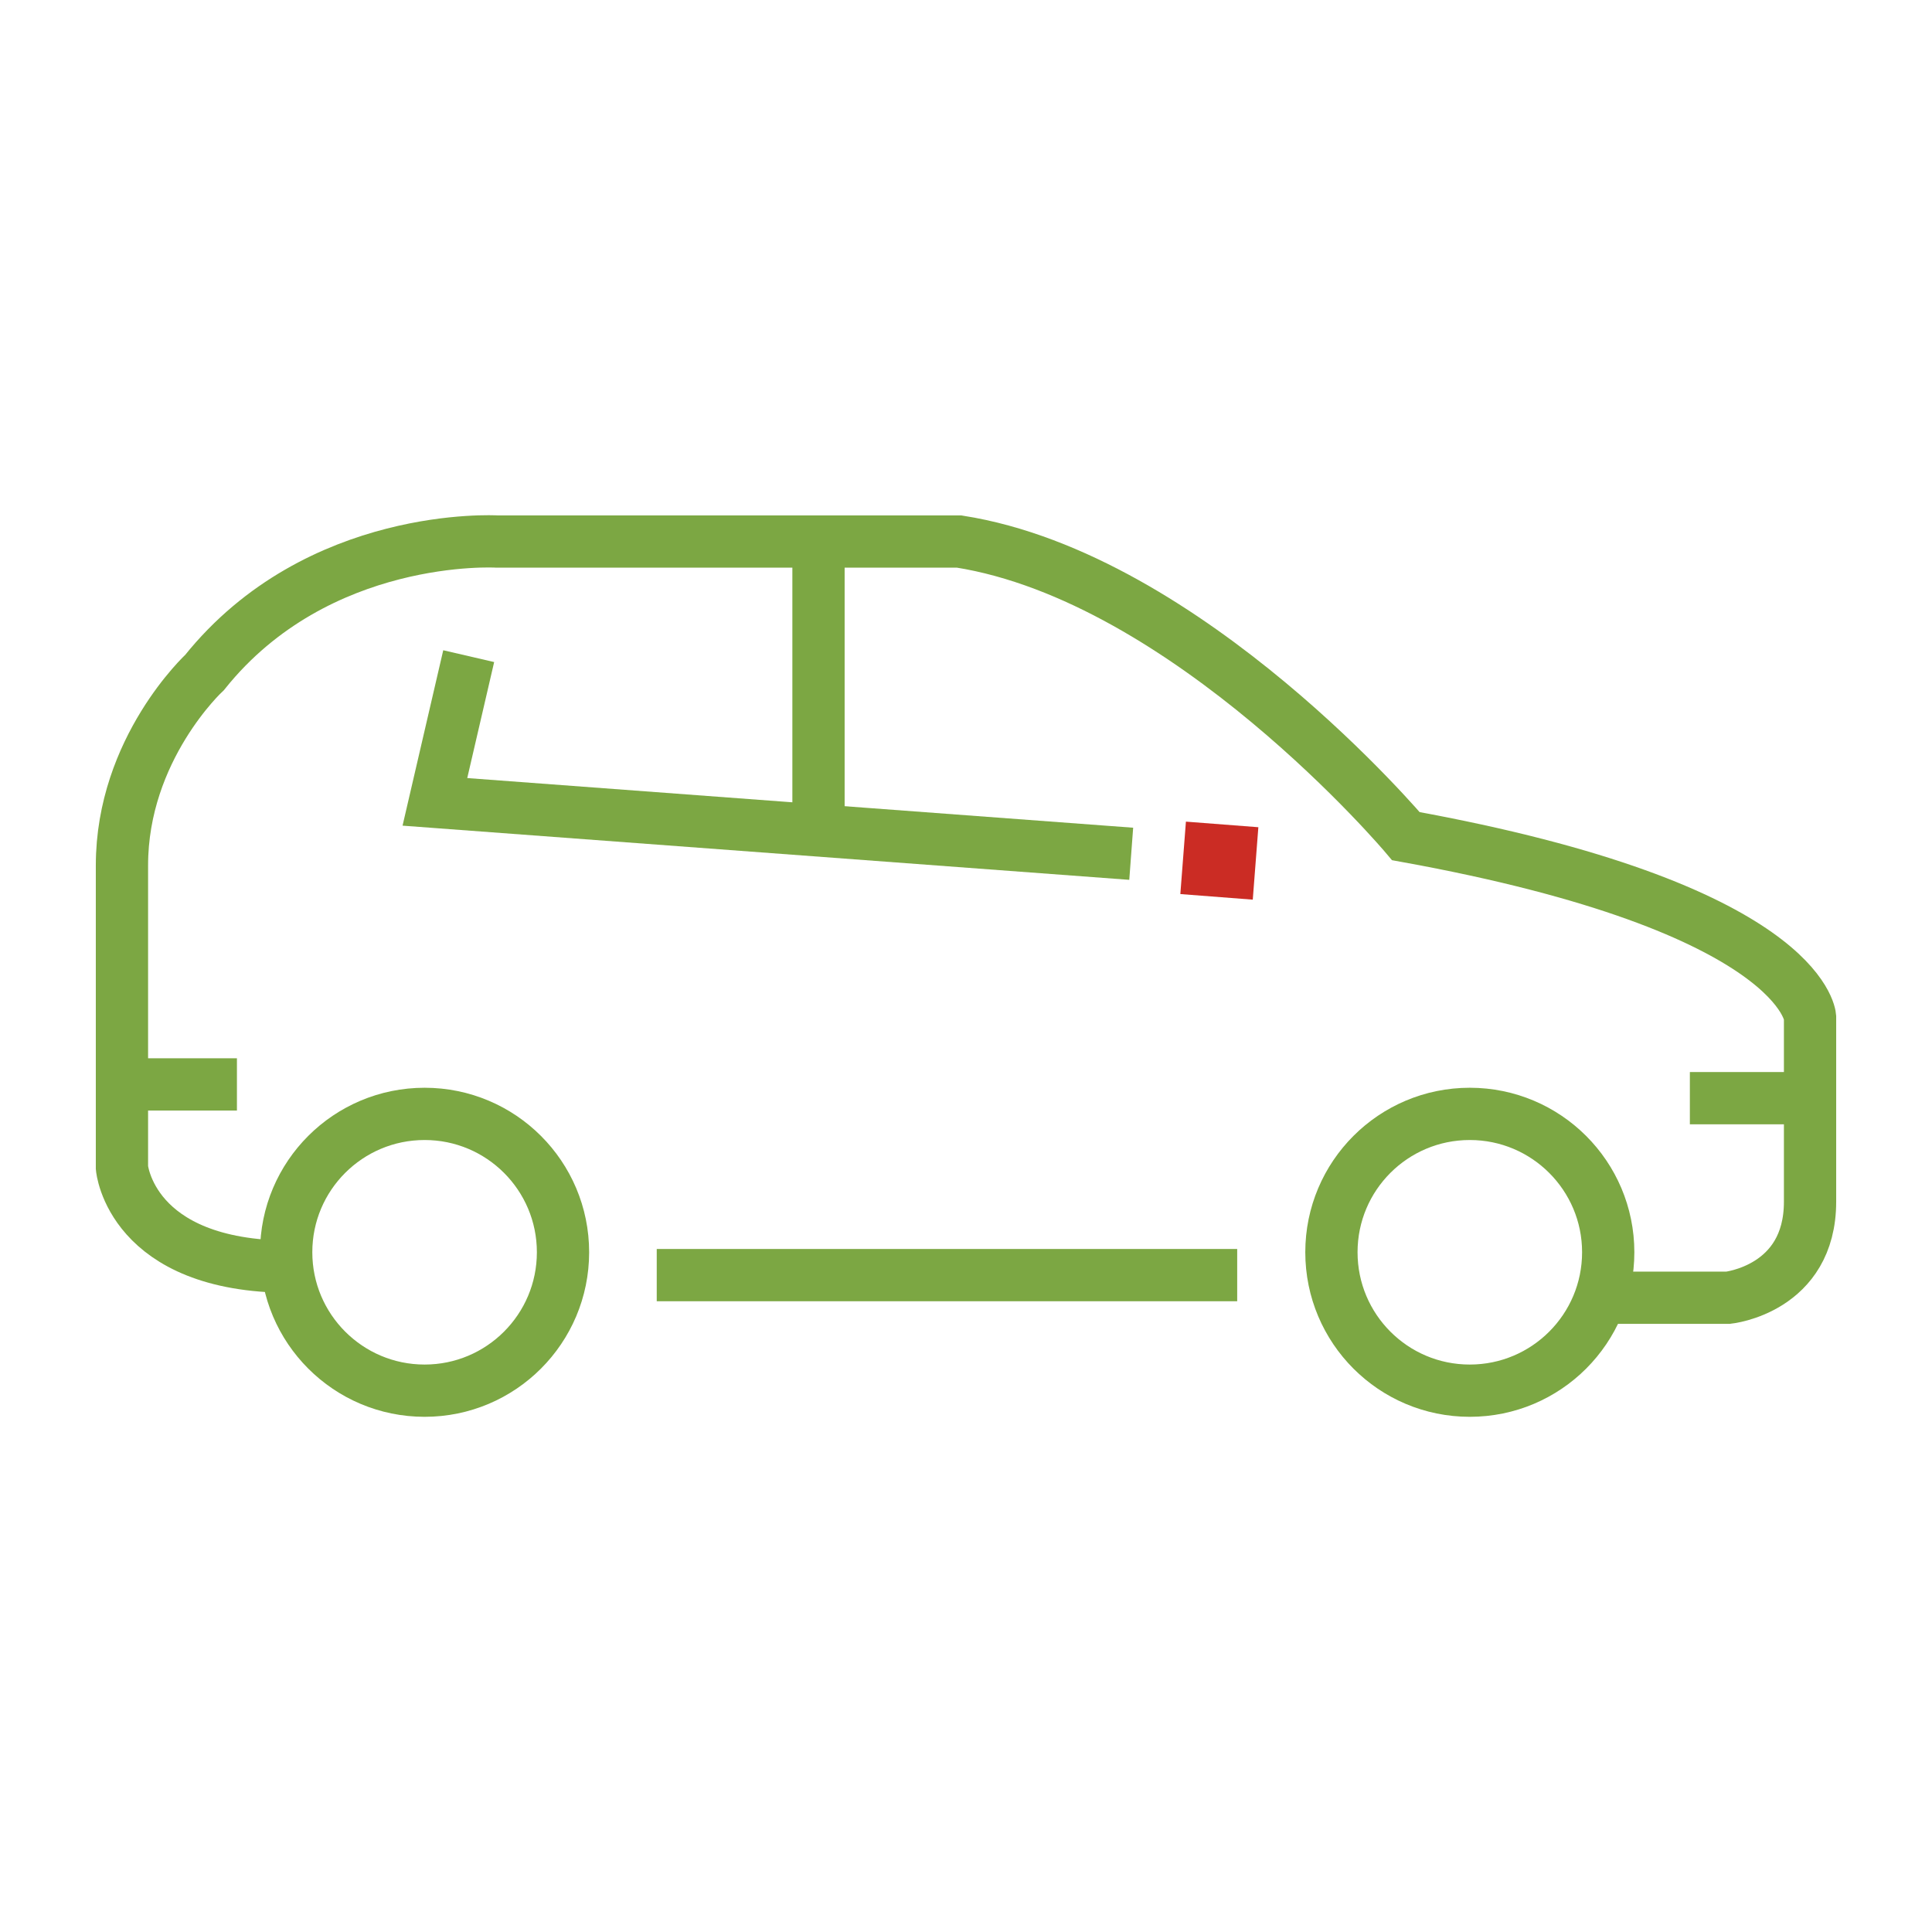
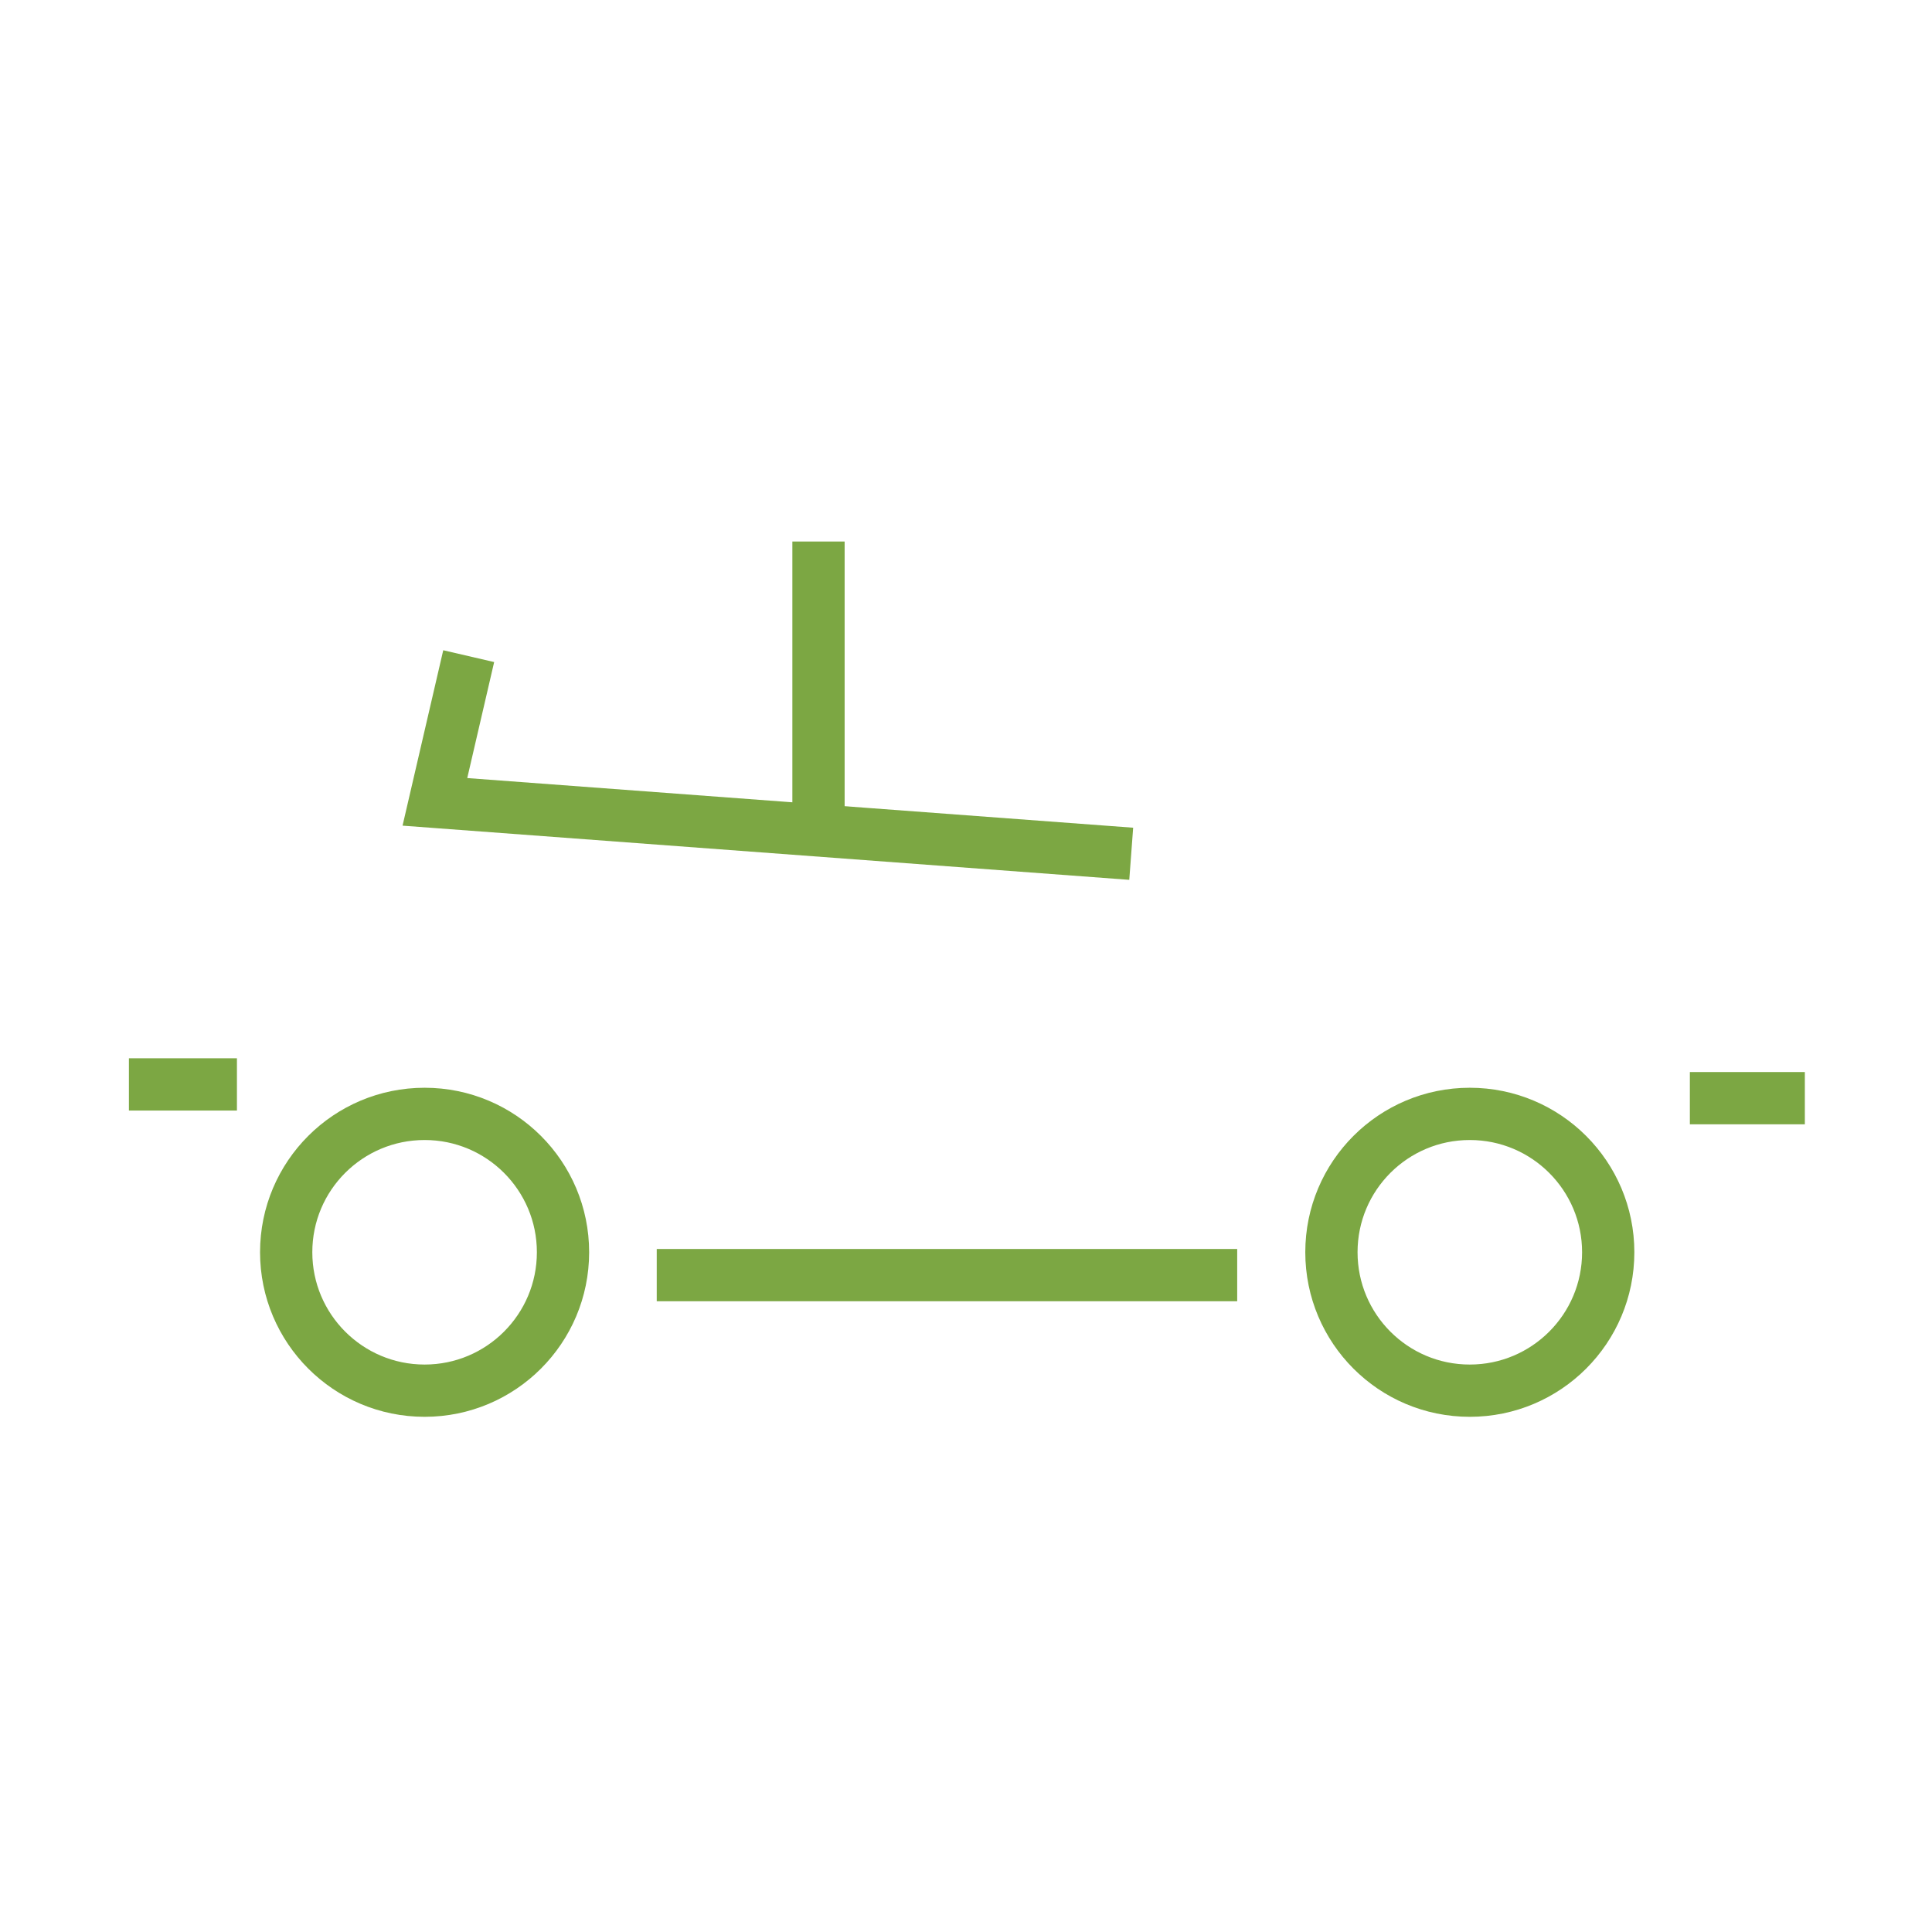
<svg xmlns="http://www.w3.org/2000/svg" id="Capa_1" data-name="Capa 1" viewBox="0 0 665.38 665.38">
  <defs>
    <style>
      .cls-1 {
        stroke: #7ca743;
        stroke-miterlimit: 10;
        stroke-width: 18px;
      }

      .cls-1, .cls-2 {
        fill: none;
      }

      .cls-3 {
        fill: #cb2c24;
      }
    </style>
  </defs>
-   <path class="cls-1" d="M552.58,446.94h42.59s28.21-2.92,28.21-33.07v-63.65s-2.66-37.53-139.19-62.25c0,0-74.92-89.03-153.88-101.47h-159.26s-61.56-3.62-100.58,45.09c0,0-28.47,26.23-28.47,66.46v104.14s2.96,34.05,57.91,34.05" />
  <line class="cls-1" x1="226.18" y1="439.15" x2="426.09" y2="439.15" />
-   <path class="cls-1" d="M193.9,431.27c0,26.34-21.34,47.68-47.66,47.68s-47.68-21.34-47.68-47.68,21.34-47.65,47.68-47.65,47.66,21.33,47.66,47.65Z" />
+   <path class="cls-1" d="M193.9,431.27c0,26.34-21.34,47.68-47.66,47.68s-47.68-21.34-47.68-47.68,21.34-47.65,47.68-47.65,47.66,21.33,47.66,47.65" />
  <path class="cls-1" d="M553.87,431.27c0,26.34-21.34,47.68-47.68,47.68s-47.65-21.34-47.65-47.68,21.33-47.65,47.65-47.65,47.68,21.33,47.68,47.65Z" />
  <polyline class="cls-1" points="389.59 294.04 149.78 276.16 161.42 225.98" />
  <line class="cls-1" x1="281.89" y1="285.09" x2="281.89" y2="186.5" />
  <line class="cls-1" x1="81.6" y1="373.47" x2="44.4" y2="373.47" />
  <line class="cls-1" x1="621.59" y1="378.21" x2="581.99" y2="378.21" />
  <g>
-     <rect class="cls-3" x="407.43" y="283.9" width="25.02" height="25.02" transform="translate(92.12 692.31) rotate(-85.59)" />
    <rect class="cls-2" x="389.61" y="285.82" width="17.89" height="17.89" transform="translate(74.02 669.47) rotate(-85.59)" />
-     <rect class="cls-2" x="432.4" y="288.9" width="17.89" height="17.89" transform="translate(110.45 714.98) rotate(-85.59)" />
  </g>
</svg>